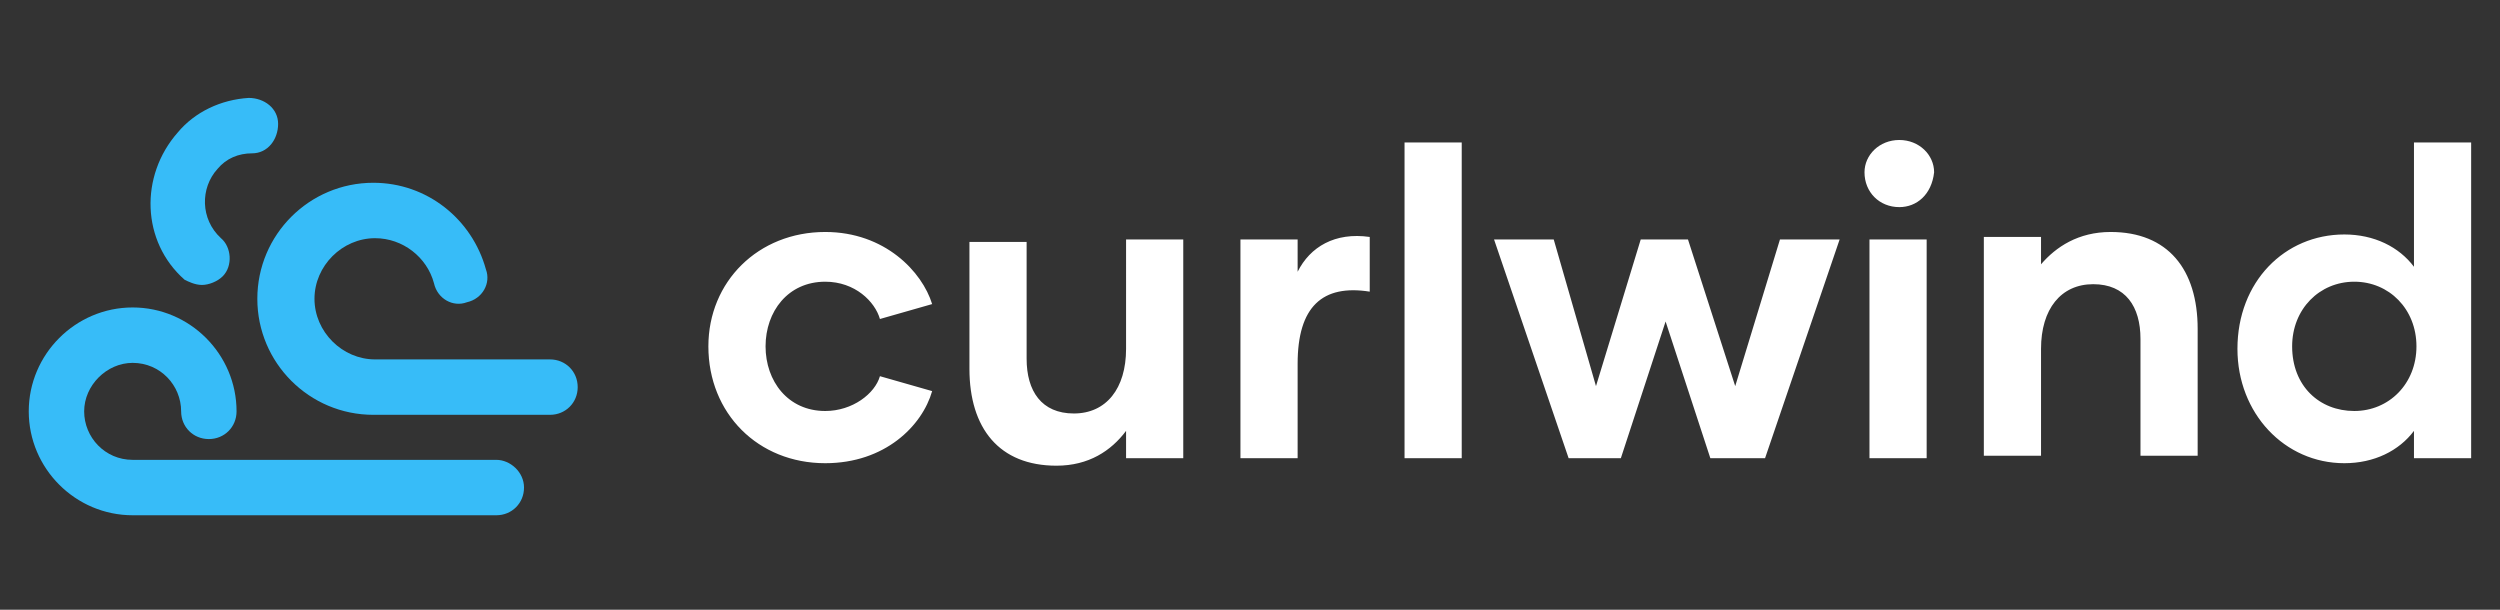
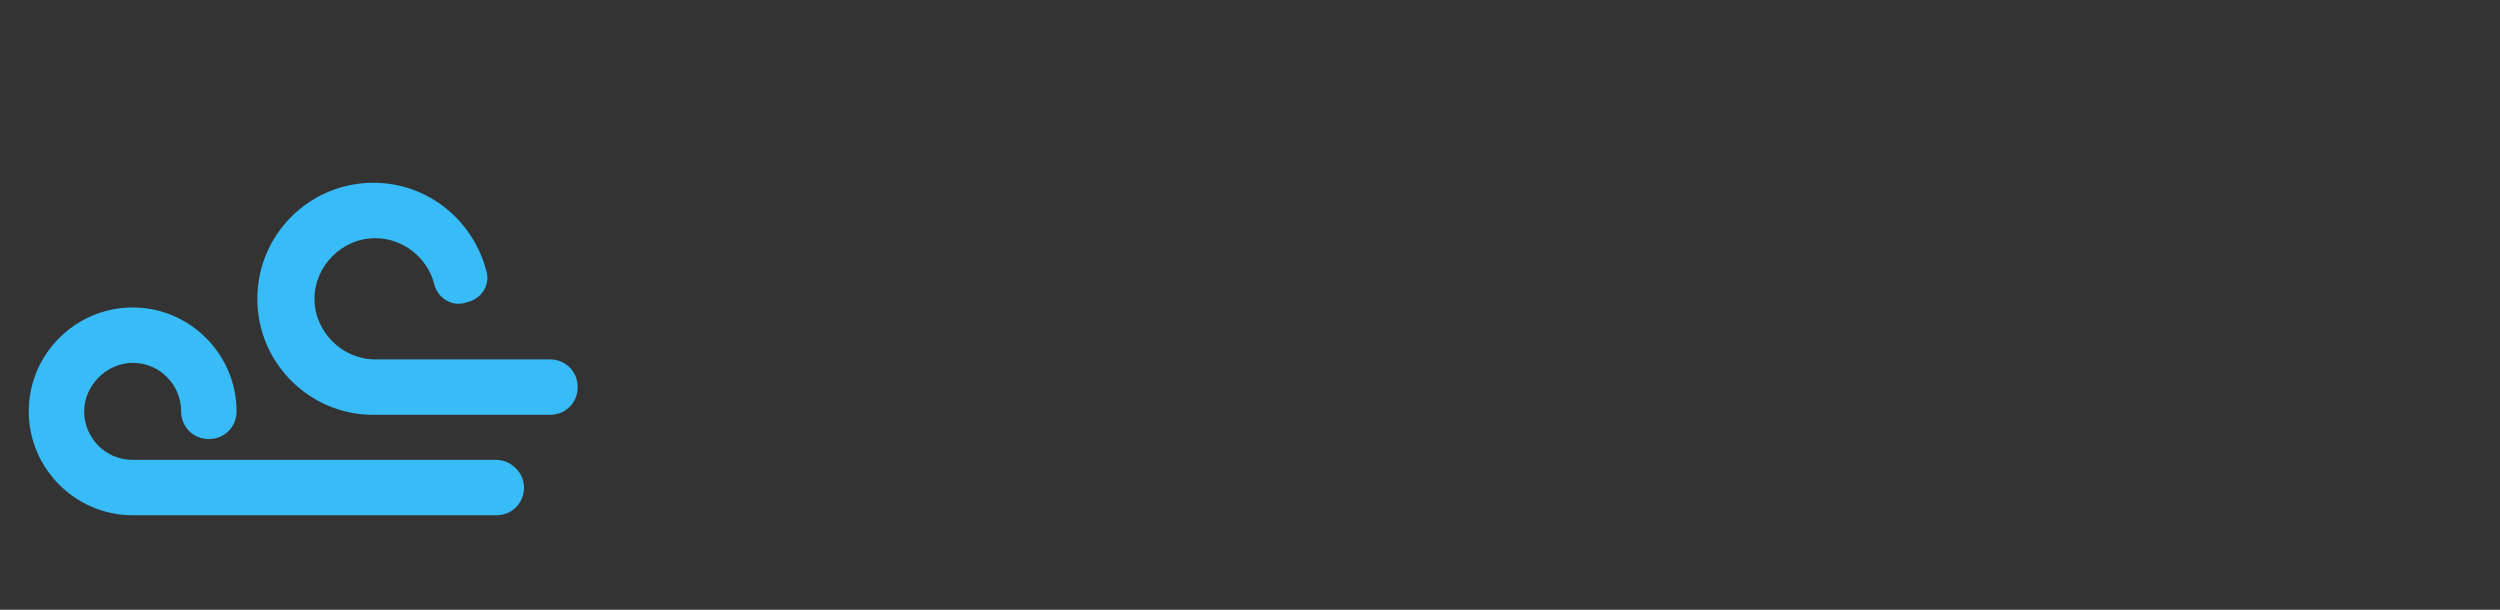
<svg xmlns="http://www.w3.org/2000/svg" version="1.1" id="Layer_1" x="0px" y="0px" viewBox="0 0 164 40" style="enable-background:new 0 0 164 40;" xml:space="preserve">
  <rect x="0" y="0" width="164" height="40" fill="#333333" stroke="none" />
  <style type="text/css">
	.st0{fill:#37BCF8;}
	.st1{fill:#FFFFFF;}
</style>
  <g>
    <g id="SvgjsG4585" transform="matrix(1.136,0,0,1.136,-15.154,-5.618)">
      <g>
        <path class="st0" d="M45.1,25.7H35c-1.9,0-3.5-1.6-3.5-3.5s1.6-3.5,3.5-3.5c1.6,0,3,1.1,3.4,2.6c0.2,0.9,1.1,1.4,1.9,1.1     c0.9-0.2,1.4-1.1,1.1-1.9c-0.8-2.9-3.4-5-6.5-5c-3.7,0-6.7,3-6.7,6.7s3,6.7,6.7,6.7h10.2c0.9,0,1.6-0.7,1.6-1.6     C46.7,26.4,46,25.7,45.1,25.7z" />
        <path class="st0" d="M42,31.5h-21c-1.6,0-2.8-1.3-2.8-2.8s1.3-2.8,2.8-2.8c1.6,0,2.8,1.3,2.8,2.8c0,0.9,0.7,1.6,1.6,1.6     s1.6-0.7,1.6-1.6c0-3.3-2.7-6-6-6c-3.3,0-6,2.7-6,6s2.7,6,6,6h21c0.9,0,1.6-0.7,1.6-1.6S42.8,31.5,42,31.5z" />
-         <path class="st0" d="M25,21.4c0.4,0,0.9-0.2,1.2-0.5c0.6-0.6,0.5-1.7-0.1-2.2c-1.2-1.1-1.2-2.9-0.2-4c0.5-0.6,1.2-0.9,2-0.9     c0.9,0,1.5-0.8,1.5-1.7c0-0.9-0.8-1.5-1.7-1.5c-1.6,0.1-3.1,0.8-4.1,2c-2.2,2.5-2.1,6.3,0.4,8.5C24.2,21.2,24.6,21.4,25,21.4z" />
      </g>
    </g>
    <g id="SvgjsG4586" transform="matrix(1.631,0,0,1.631,100.782,-10.552)">
-       <path class="st1" d="M-28.6,25.1c-2.7,0-4.7-2-4.7-4.7c0-2.6,2-4.6,4.7-4.6c2.4,0,3.9,1.6,4.3,2.9l-2.1,0.6    c-0.2-0.7-1-1.5-2.2-1.5c-1.5,0-2.4,1.2-2.4,2.6c0,1.4,0.9,2.6,2.4,2.6c1.1,0,2-0.7,2.2-1.4l2.1,0.6    C-24.7,23.6-26.2,25.1-28.6,25.1L-28.6,25.1z M-16.5,16.1h2.3v8.8h-2.3v-1.1c-0.6,0.8-1.5,1.4-2.8,1.4c-2.3,0-3.5-1.5-3.5-3.9    v-5.1h2.3v4.7c0,1.3,0.6,2.2,1.9,2.2c1.3,0,2.1-1,2.1-2.6L-16.5,16.1L-16.5,16.1z M-9.6,17.4c0.5-1,1.5-1.6,2.9-1.4v2.2    c-1.9-0.3-2.9,0.6-2.9,2.9v3.8h-2.3v-8.8h2.3V17.4z M-5.3,24.9V12.2H-3v12.7H-5.3z M9.8,16.1h2.4l-3,8.8H7l-1.8-5.5l-1.8,5.5H1.3    l-3-8.8h2.4L2.4,22l1.8-5.9h1.9L8,22L9.8,16.1z M14.6,14.8c-0.8,0-1.4-0.6-1.4-1.4c0-0.7,0.6-1.3,1.4-1.3c0.8,0,1.4,0.6,1.4,1.3    C15.9,14.3,15.3,14.8,14.6,14.8z M13.4,24.9v-8.8h2.3v8.8H13.4z M23.1,15.8c2.3,0,3.5,1.5,3.5,3.9v5.1h-2.3v-4.7    c0-1.3-0.6-2.2-1.9-2.2c-1.3,0-2.1,1-2.1,2.6v4.3H18v-8.8h2.3v1.1C20.9,16.4,21.8,15.8,23.1,15.8z M35.3,12.2h2.3v12.7h-2.3v-1.1    c-0.6,0.8-1.6,1.3-2.8,1.3c-2.4,0-4.3-2-4.3-4.6c0-2.7,1.9-4.6,4.3-4.6c1.2,0,2.2,0.5,2.8,1.3C35.3,17.1,35.3,12.2,35.3,12.2z     M32.9,23c1.4,0,2.5-1.1,2.5-2.6c0-1.5-1.1-2.6-2.5-2.6c-1.4,0-2.5,1.1-2.5,2.6C30.4,22,31.5,23,32.9,23z" />
-     </g>
+       </g>
  </g>
</svg>